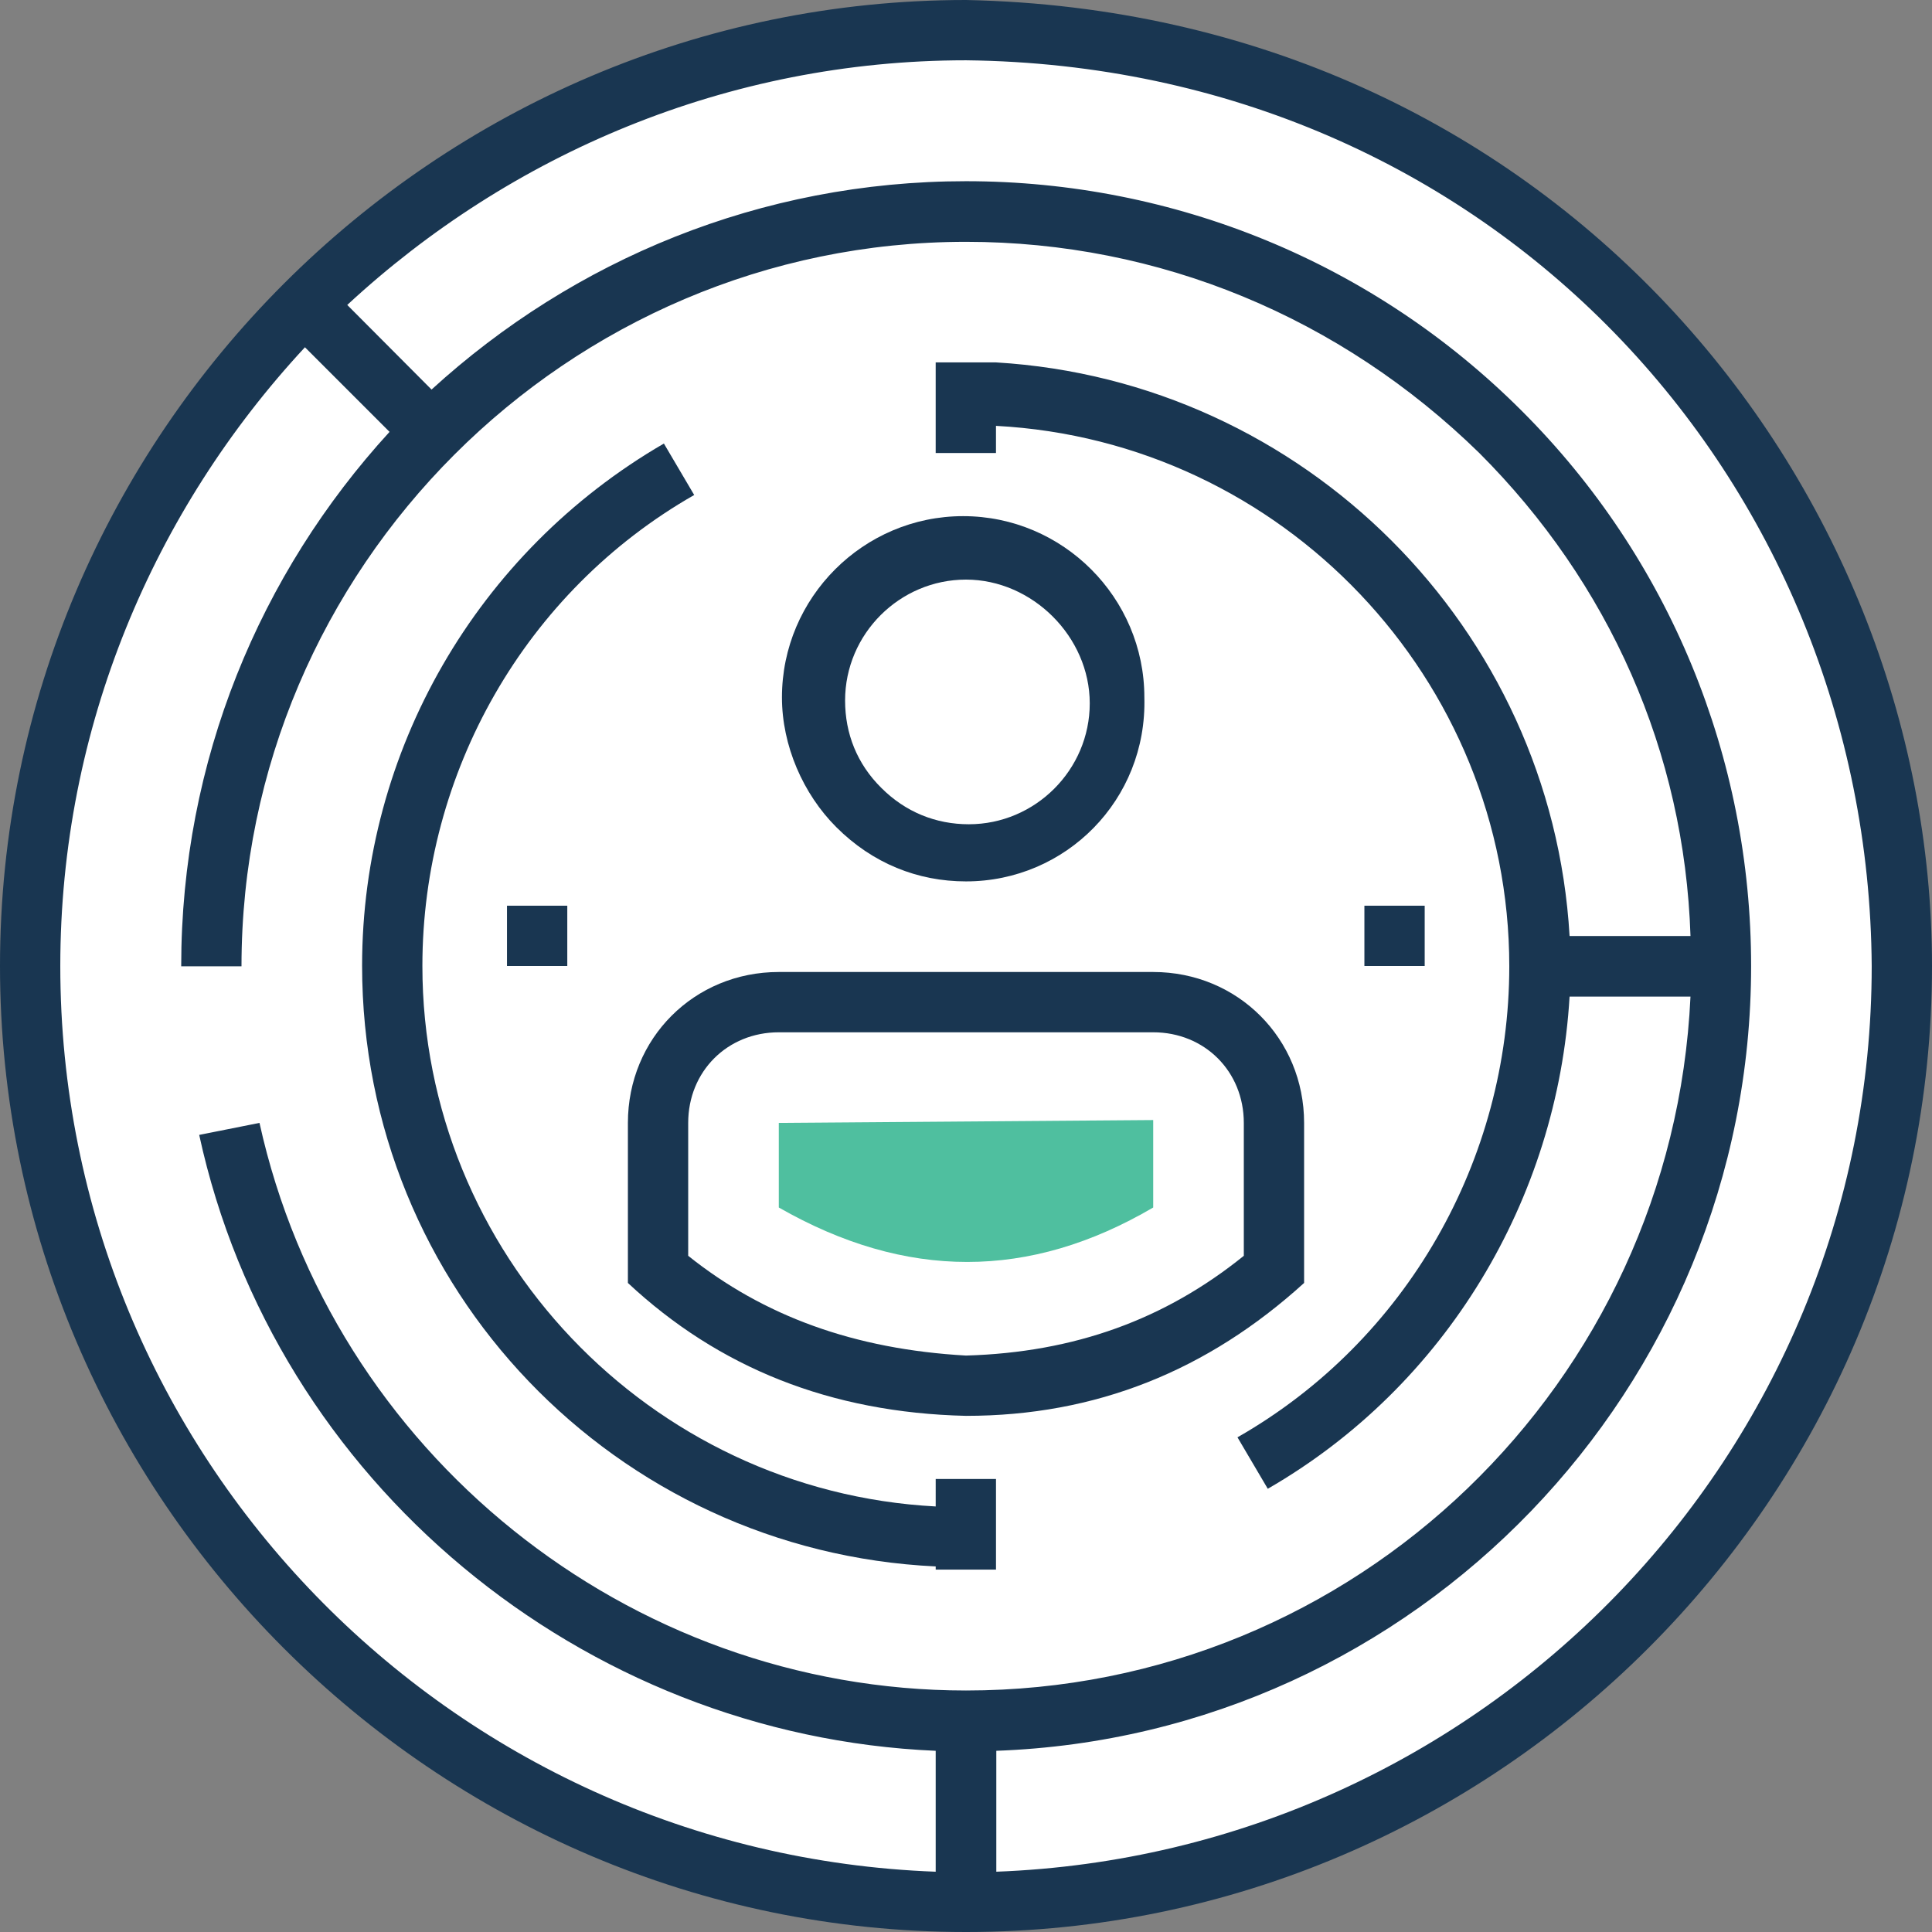
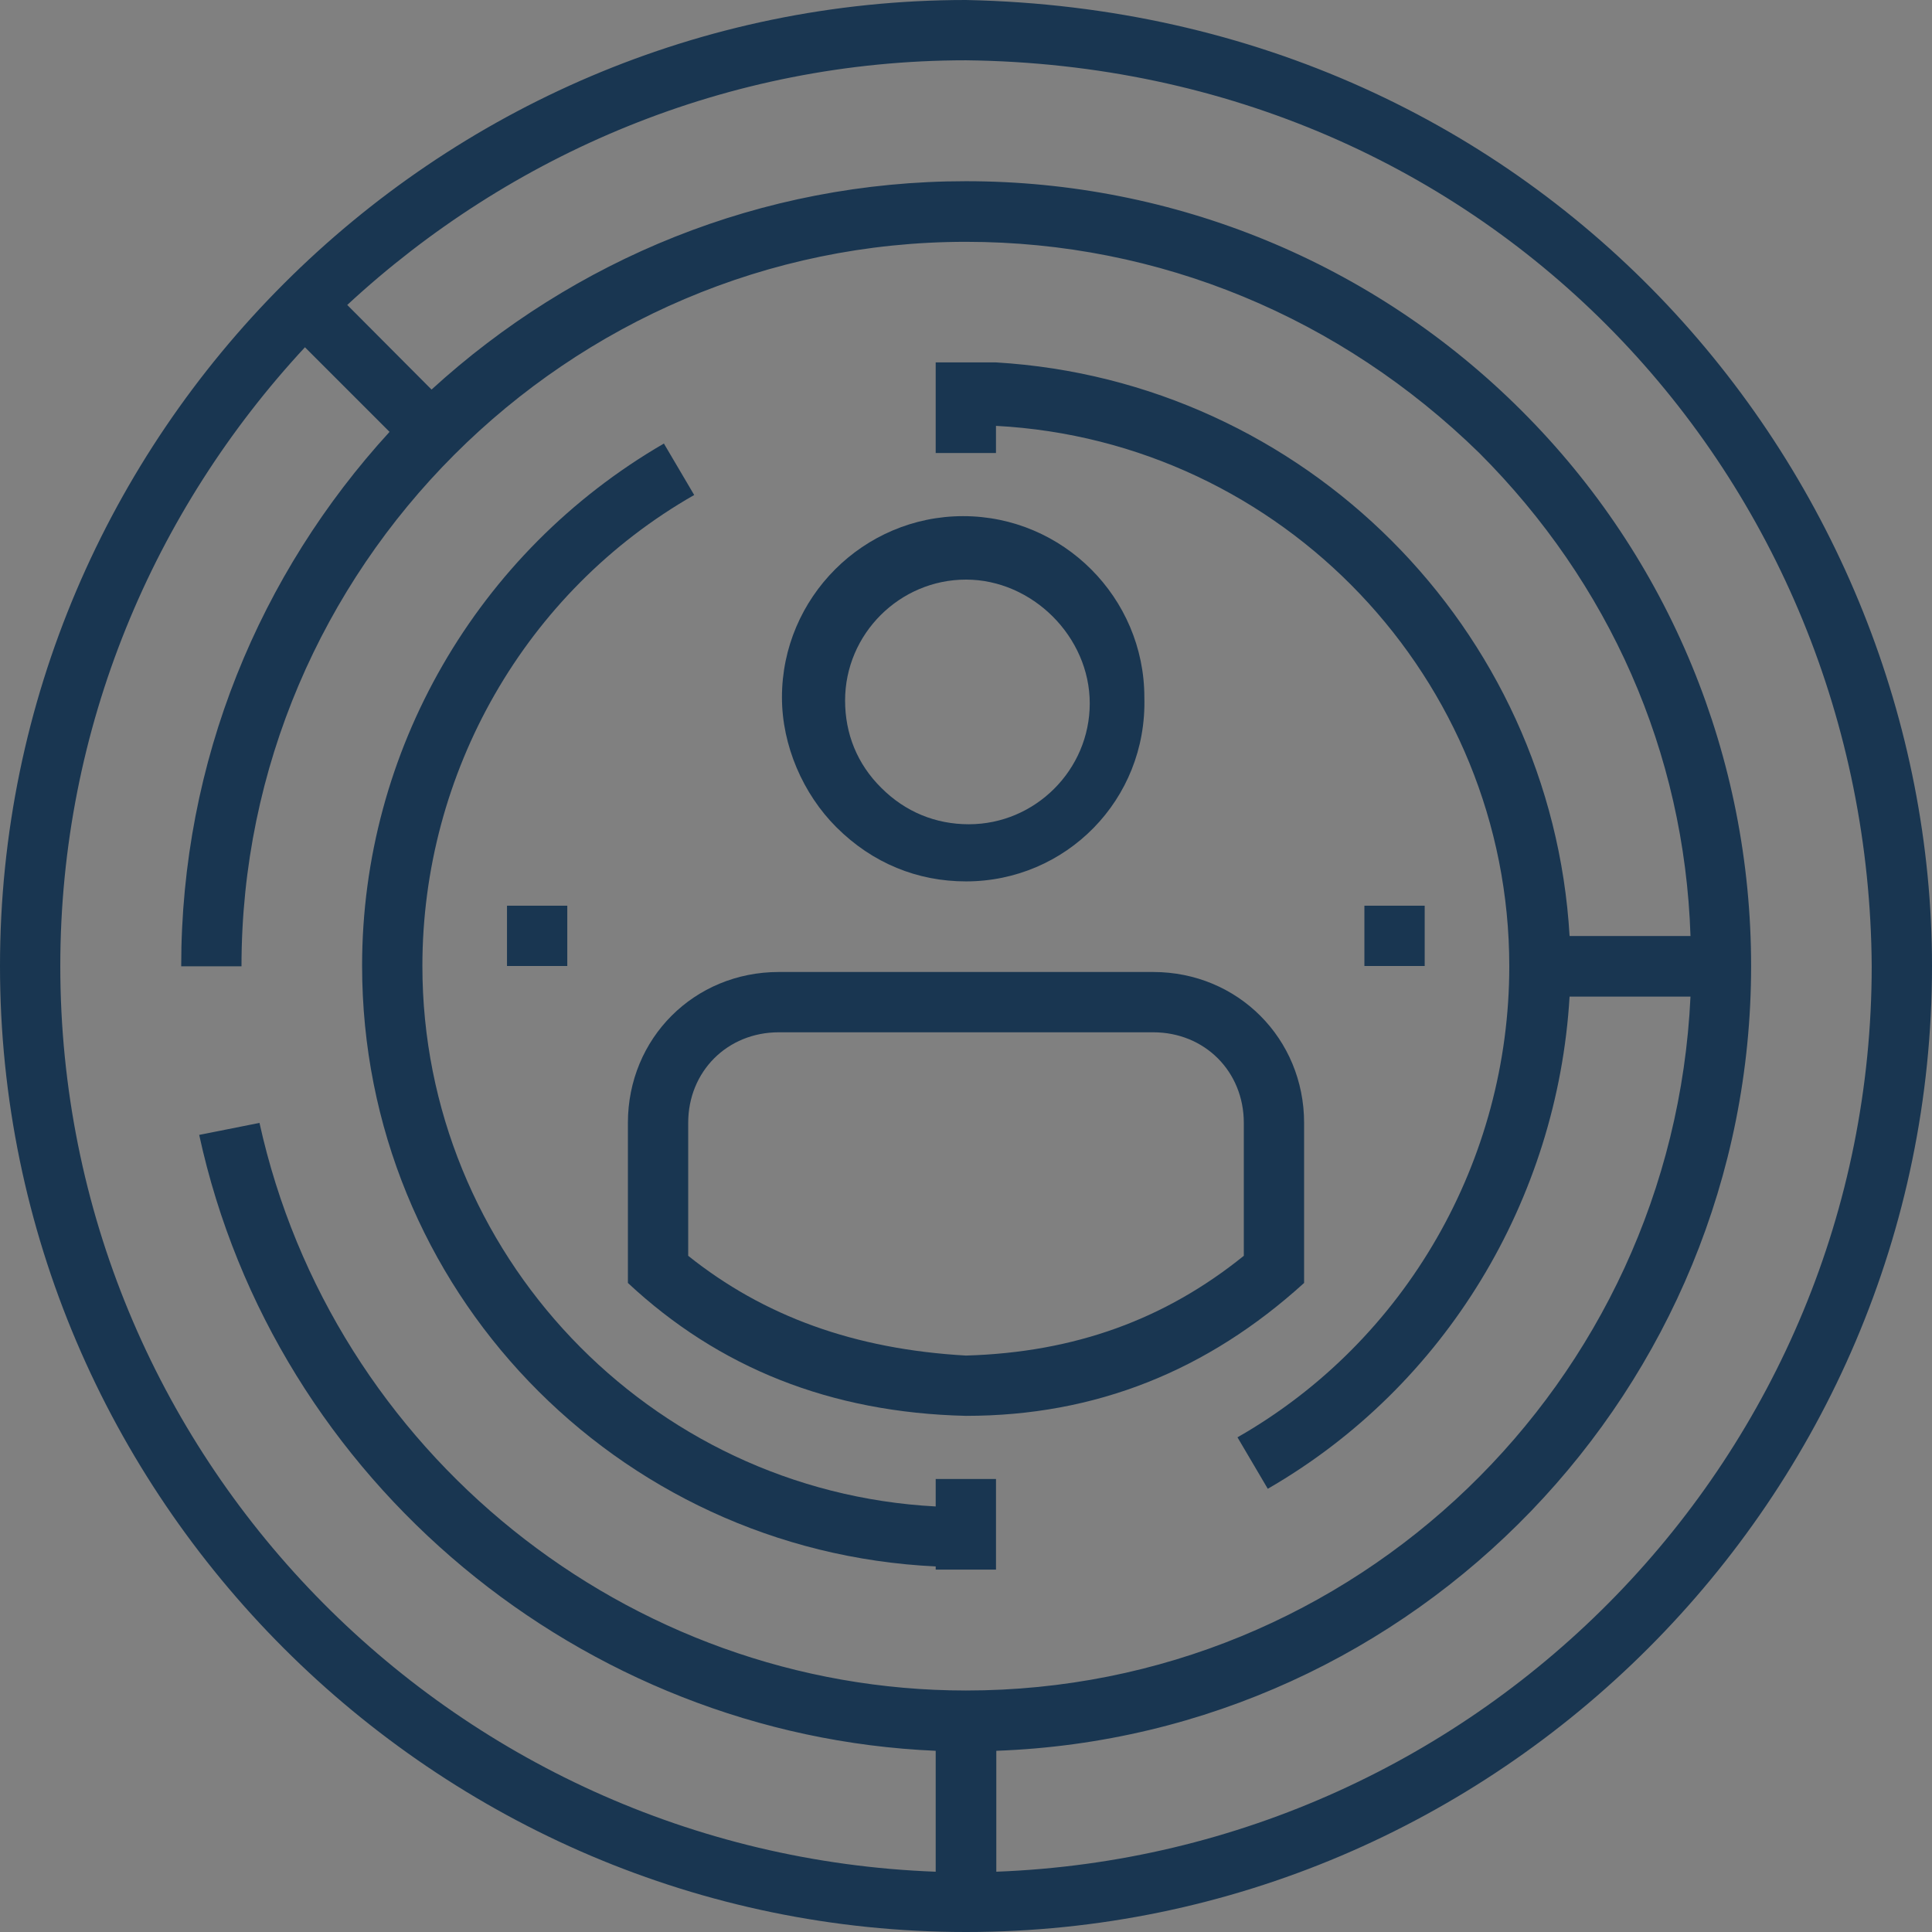
<svg xmlns="http://www.w3.org/2000/svg" id="Layer_1" x="0px" y="0px" viewBox="0 0 395.636 395.636" style="enable-background:new 0 0 395.636 395.636;" xml:space="preserve">
  <rect x="0" y="0" width="395.636" height="395.636" fill="#808080" stroke="none" />
-   <path style="fill:#FFFFFF;" d="M389.43,197.818L389.43,197.818c0,105.697-85.915,191.612-191.612,191.612l0,0  c-105.697,0-191.612-85.915-191.612-191.612l0,0C6.206,92.121,92.121,6.206,197.818,6.206l0,0  C303.515,6.206,389.43,92.121,389.43,197.818z" />
  <g>
    <rect x="279.402" y="185.471" style="fill:#193651;" width="12.347" height="12.347" />
    <rect x="103.822" y="185.471" style="fill:#193651;" width="12.347" height="12.347" />
    <path style="fill:#193651;" d="M197.818,180.493L197.818,180.493c-9.891,0-19.135-3.685-26.57-11.119   c-6.788-6.788-11.119-16.679-11.119-26.57c0-20.428,16.679-37.107,37.107-37.107s37.107,16.679,37.107,37.107   C234.925,163.814,218.246,180.493,197.818,180.493L197.818,180.493z M197.818,118.691c-13.576,0-24.76,11.119-24.76,24.76   c0,6.788,2.457,12.994,7.434,17.907c4.913,4.913,11.119,7.434,17.907,7.434l0,0c13.576,0,24.76-11.119,24.76-24.76   C223.16,130.392,211.394,118.691,197.818,118.691z" />
    <path style="fill:#193651;" d="M236.154,199.046h-76.671c-17.325,0-30.901,13.576-30.901,30.901v32.776   c18.554,17.325,41.438,26.57,69.236,27.216l0,0c26.57,0,49.455-9.244,69.236-27.216v-32.776   C267.055,212.687,253.479,199.046,236.154,199.046z M140.929,257.164v-27.216c0-10.537,8.016-18.554,18.554-18.554h76.671   c10.537,0,18.554,8.016,18.554,18.554v27.216c-16.097,12.994-34.586,19.782-56.889,20.428   C174.933,276.299,156.38,269.511,140.929,257.164z" />
  </g>
-   <path style="fill:#4FBF9F;" d="M159.483,229.947v17.325c25.988,14.869,51.329,14.869,76.671,0v-17.907L159.483,229.947z" />
  <g>
    <path style="fill:#193651;" d="M191.612,308.493c-58.699-3.103-105.115-51.911-105.115-110.675   c0-39.564,21.01-76.671,55.661-96.453l-6.206-10.537c-38.335,22.238-61.802,63.03-61.802,106.925   c0,66.133,51.911,119.919,117.463,123.022v0.646h12.347v-18.554h-12.347V308.493z" />
    <path style="fill:#193651;" d="M197.818,0C89.018,0,0,89.018,0,197.818s89.018,197.818,197.818,197.818   s197.818-89.018,197.818-197.818C395.636,98.263,317.156,2.457,197.818,0z M197.818,346.182   c-69.236,0-129.81-48.808-144.679-116.234l-12.347,2.457c15.451,71.111,78.481,123.022,150.82,126.125v24.76   c-99.556-3.685-179.265-85.333-179.265-185.471c0-48.808,19.135-93.349,50.101-126.707l17.325,17.325   c-26.57,29.026-42.667,67.362-42.667,109.446h12.347c0-81.584,66.78-148.364,148.364-148.364   c39.564,0,76.671,15.451,105.115,43.248c26.57,26.57,42.02,61.22,43.248,98.909h-24.76   c-3.685-63.03-54.368-113.713-117.463-117.463l0,0h-12.347v18.554h12.347v-5.56c58.699,3.103,105.115,51.911,105.115,110.675   c0,39.564-21.01,76.671-55.661,96.453l6.206,10.537c36.461-21.01,59.345-59.345,61.802-100.784h24.76   C342.497,283.152,277.592,346.182,197.818,346.182z M204.024,383.289v-24.76c85.915-3.103,154.57-74.214,154.57-160.711   c0-42.667-16.679-83.459-46.998-113.713c-30.319-30.319-71.111-46.998-113.778-46.998c-42.02,0-80.356,16.097-109.446,42.667   L71.111,62.448c33.358-30.901,77.899-50.101,126.707-50.101c107.572,1.228,184.824,85.915,185.471,185.471   C383.289,297.956,303.515,379.539,204.024,383.289z" />
  </g>
  <g>
</g>
  <g>
</g>
  <g>
</g>
  <g>
</g>
  <g>
</g>
  <g>
</g>
  <g>
</g>
  <g>
</g>
  <g>
</g>
  <g>
</g>
  <g>
</g>
  <g>
</g>
  <g>
</g>
  <g>
</g>
  <g>
</g>
</svg>